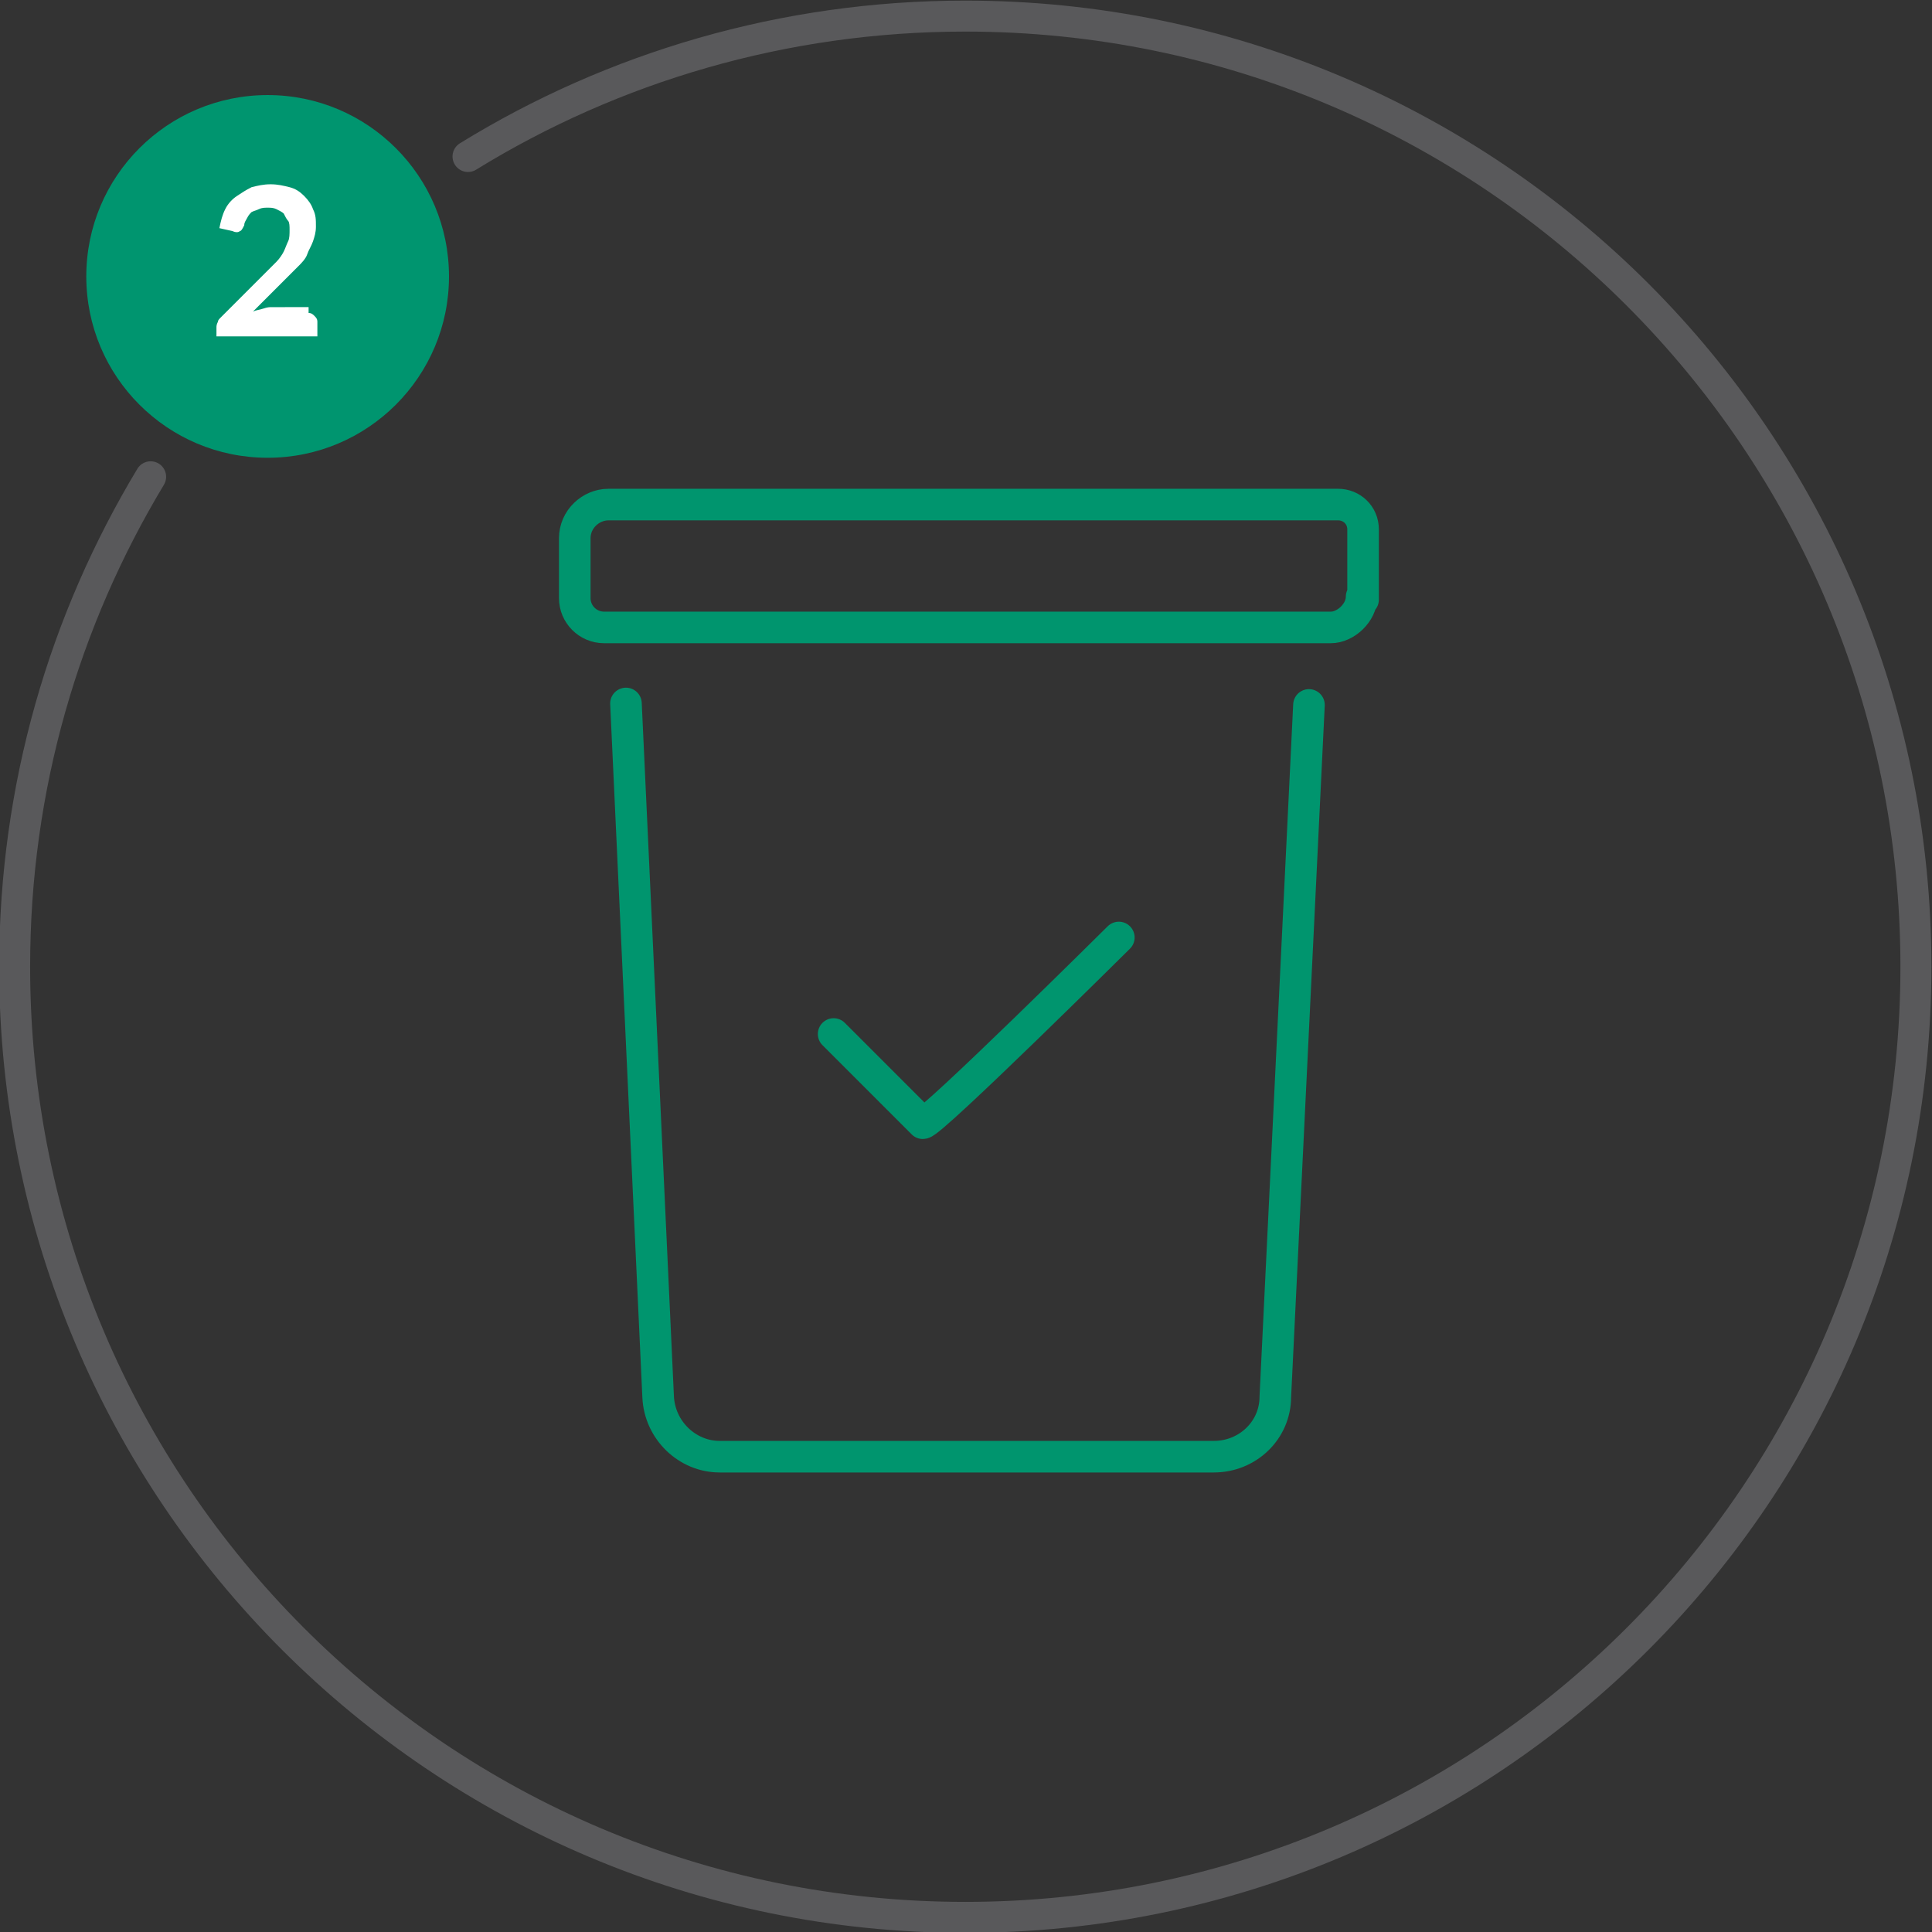
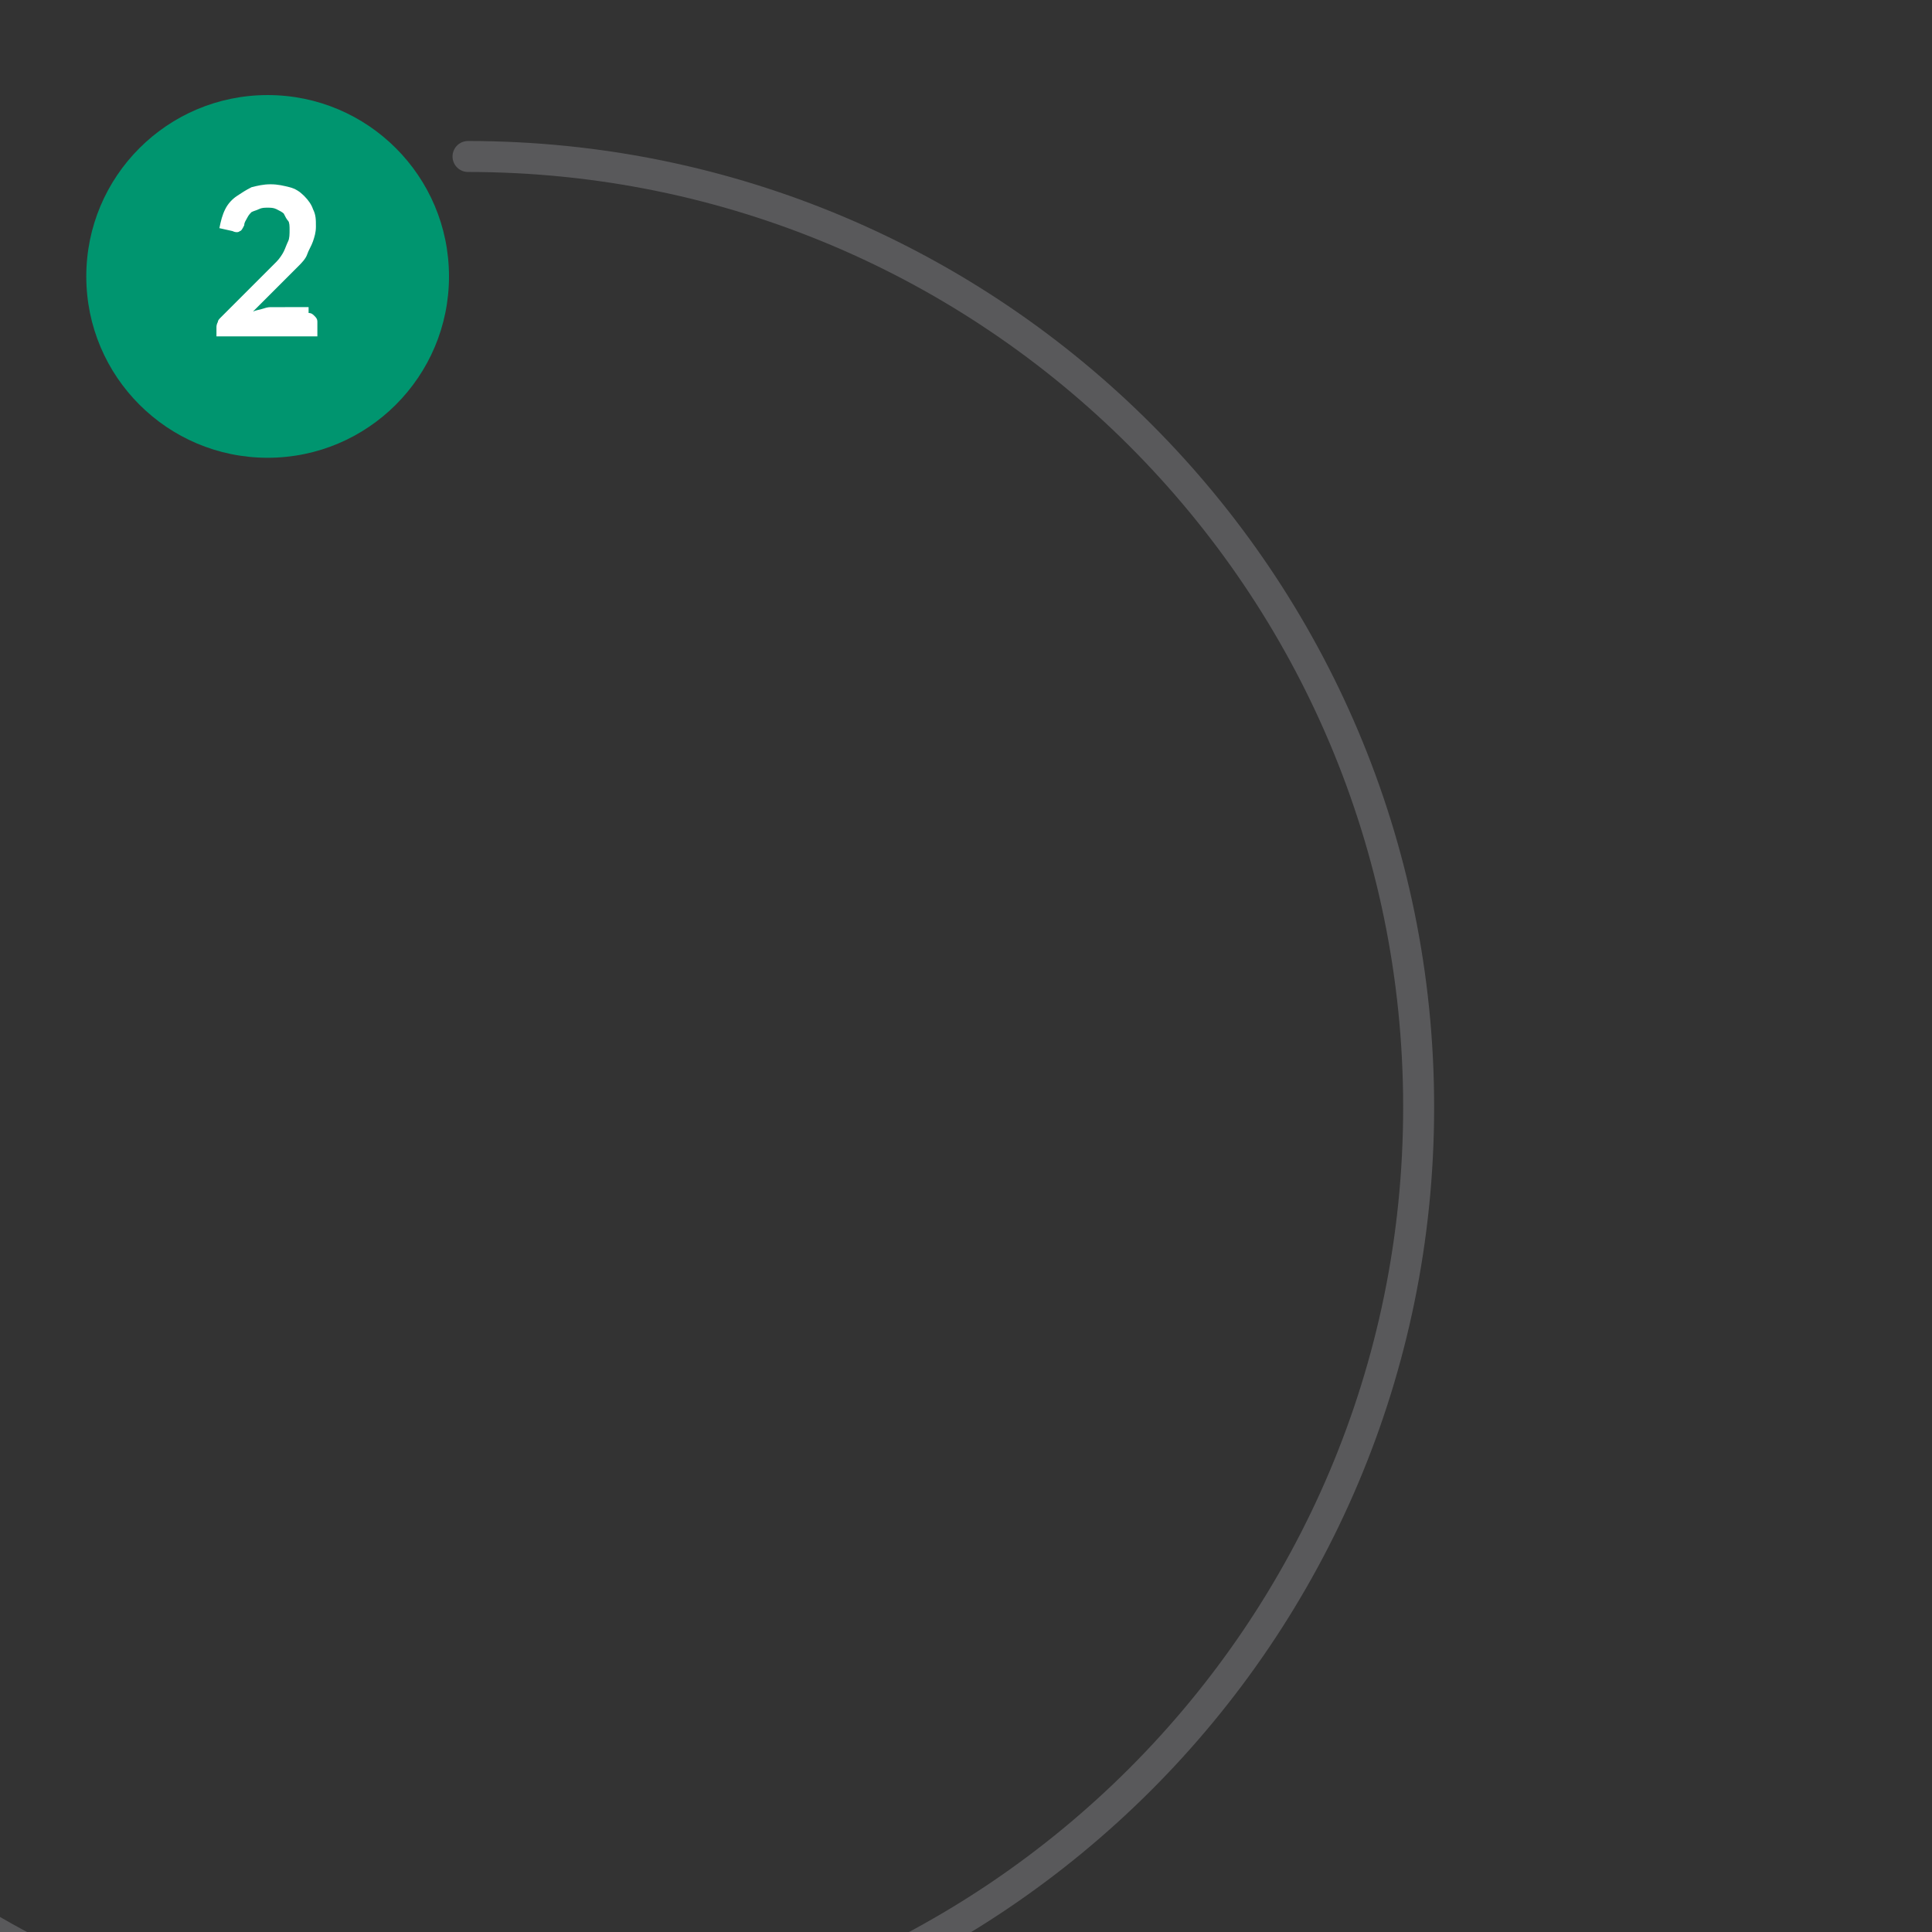
<svg xmlns="http://www.w3.org/2000/svg" version="1.1" x="0px" y="0px" viewBox="0 0 132.1 132.1" style="enable-background:new 0 0 132.1 132.1;" xml:space="preserve">
  <rect x="0" y="0" width="132.1" height="132.1" fill="#333333" stroke="none" />
  <style type="text/css">
	.st0{fill:none;stroke:#00956E;stroke-width:2.159;stroke-linecap:round;stroke-linejoin:round;stroke-miterlimit:10;}
	.st1{fill:#00956E;}
	.st2{fill:none;stroke:#06956E;stroke-width:2.159;stroke-linecap:round;stroke-linejoin:round;stroke-miterlimit:10;}
	.st3{fill:none;stroke:#59595B;stroke-width:2.118;stroke-linecap:round;stroke-linejoin:round;stroke-miterlimit:10;}
	.st4{fill:#00956F;}
	.st5{fill:#FFFFFF;}
	.st6{fill:none;stroke:#ED7625;stroke-width:2.118;stroke-linecap:round;stroke-linejoin:round;stroke-miterlimit:10;}
	.st7{fill:none;stroke:#069570;stroke-width:2.159;stroke-linecap:round;stroke-linejoin:round;stroke-miterlimit:10;}
	.st8{fill:none;stroke:#079571;stroke-width:2.159;stroke-linecap:round;stroke-linejoin:round;stroke-miterlimit:10;}
	.st9{fill:none;stroke:#049570;stroke-width:2.159;stroke-linecap:round;stroke-linejoin:round;stroke-miterlimit:10;}
	.st10{fill:#FFFFFF;stroke:#00956E;stroke-width:2.159;stroke-linecap:round;stroke-linejoin:round;stroke-miterlimit:10;}
	
		.st11{fill:none;stroke:#00956E;stroke-width:2.159;stroke-linecap:round;stroke-linejoin:round;stroke-miterlimit:10;stroke-dasharray:2.159,4.317;}
	.st12{fill:none;stroke:#00956E;stroke-width:2.159;stroke-linecap:round;stroke-linejoin:round;}
	.st13{fill:none;stroke:#00956E;stroke-width:2.159;stroke-linecap:round;stroke-linejoin:round;stroke-dasharray:2.073,4.147;}
	.st14{fill:none;stroke:#00956E;stroke-width:2.159;stroke-linecap:round;stroke-linejoin:round;stroke-dasharray:2.07,4.141;}
	
		.st15{fill:none;stroke:#00956E;stroke-width:2.159;stroke-linecap:round;stroke-linejoin:round;stroke-miterlimit:10;stroke-dasharray:1,3;}
	.st16{fill:none;stroke:#00956E;stroke-width:2.159;stroke-linecap:round;stroke-miterlimit:10;}
</style>
  <g id="Layer_1">
    <g>
      <g>
        <g>
-           <path class="st0" d="M93.2,41v-4.8c0-1-0.8-1.7-1.7-1.7H41.6c-1.2,0-2.3,1-2.3,2.3v4.1c0,1.1,0.9,2,2,2H91c1,0,2.1-1,2.1-2.1       M42.8,48.1L45,95.5c0.1,2.3,2,4.1,4.2,4.1H83c2.3,0,4.2-1.8,4.2-4.1l2.3-47.3" />
-         </g>
+           </g>
        <g>
-           <path class="st0" d="M76.5,64.1c0,0-12.8,12.7-13.4,12.7L57,70.7" />
-         </g>
+           </g>
      </g>
      <g>
-         <path class="st3" d="M32,10.7c9.9-6.1,21.6-9.6,34-9.6c35.9,0,65,29.1,65,65s-29.1,65-65,65s-65-29.1-65-65     c0-12.3,3.4-23.7,9.3-33.5" />
+         <path class="st3" d="M32,10.7c35.9,0,65,29.1,65,65s-29.1,65-65,65s-65-29.1-65-65     c0-12.3,3.4-23.7,9.3-33.5" />
        <g>
          <circle class="st4" cx="18.3" cy="18.9" r="12.4" />
        </g>
        <g>
          <path class="st5" d="M21.1,21.4c0.2,0,0.3,0.1,0.4,0.2c0.1,0.1,0.2,0.2,0.2,0.4v1h-6.9v-0.6c0-0.1,0-0.2,0.1-0.4      c0-0.1,0.1-0.2,0.2-0.3l3.1-3.1c0.3-0.3,0.5-0.5,0.7-0.7s0.4-0.5,0.5-0.7c0.1-0.2,0.2-0.5,0.3-0.7c0.1-0.2,0.1-0.5,0.1-0.8      c0-0.2,0-0.5-0.1-0.6s-0.2-0.3-0.3-0.5c-0.1-0.1-0.3-0.2-0.5-0.3c-0.2-0.1-0.4-0.1-0.6-0.1c-0.2,0-0.4,0-0.6,0.1      c-0.2,0.1-0.3,0.1-0.5,0.2c-0.1,0.1-0.2,0.2-0.3,0.4s-0.2,0.3-0.2,0.5c-0.1,0.2-0.2,0.4-0.3,0.4c-0.1,0.1-0.3,0.1-0.5,0      l-0.9-0.2c0.1-0.5,0.2-0.9,0.4-1.3c0.2-0.4,0.5-0.7,0.8-0.9c0.3-0.2,0.6-0.4,1-0.6c0.4-0.1,0.8-0.2,1.3-0.2      c0.5,0,0.9,0.1,1.3,0.2c0.4,0.1,0.7,0.3,1,0.6s0.5,0.6,0.6,0.9c0.2,0.4,0.2,0.7,0.2,1.2c0,0.4-0.1,0.7-0.2,1      c-0.1,0.3-0.3,0.6-0.4,0.9s-0.4,0.6-0.6,0.8s-0.5,0.5-0.8,0.8l-2.3,2.3c0.2-0.1,0.4-0.1,0.7-0.2s0.4-0.1,0.6-0.1H21.1z" />
        </g>
      </g>
    </g>
  </g>
  <g id="Layer_2">
</g>
</svg>